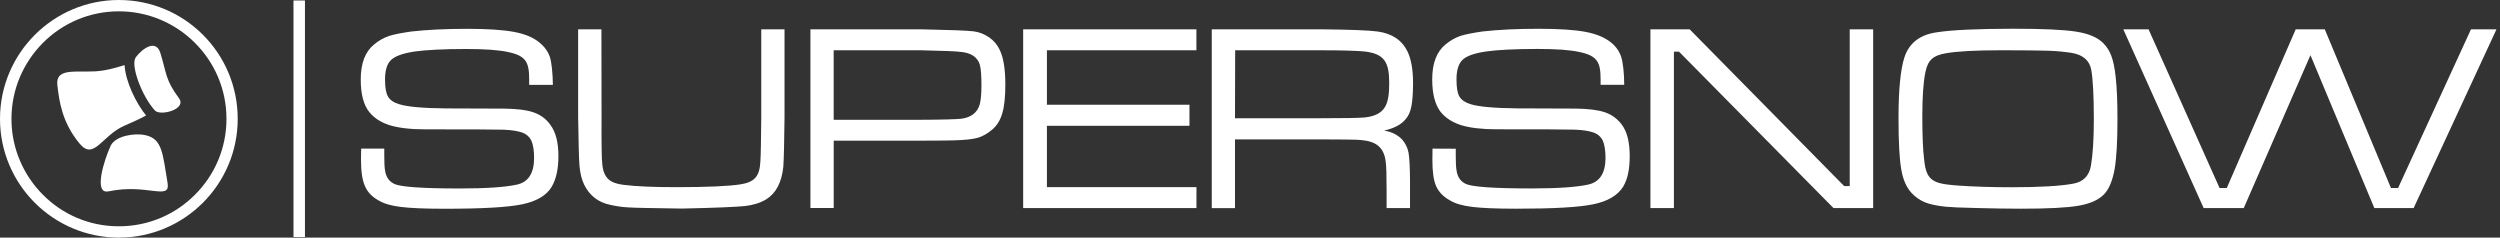
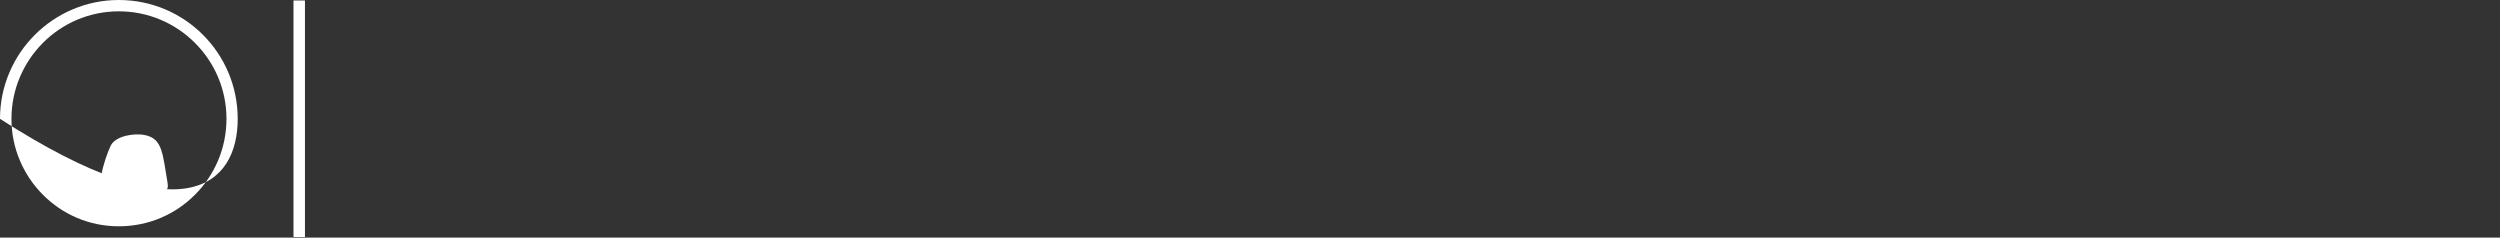
<svg xmlns="http://www.w3.org/2000/svg" width="242" height="23" viewBox="0 0 242 23" fill="none">
  <rect x="0" y="0" width="242" height="23" fill="#333333" stroke="none" />
-   <path d="M205.536 2.837H207.981L214.854 18.198H215.552L222.225 2.837H225.038L231.445 18.198H232.134L239.192 2.837H241.659L233.642 20.138H229.835L223.651 5.342L217.197 20.138H213.313L205.536 2.837ZM193.587 4.867C191.211 4.867 189.489 4.961 188.367 5.154C187.155 5.372 186.624 5.762 186.371 7.017C186.179 7.98 186.08 9.393 186.08 11.256C186.08 13.119 186.14 14.558 186.256 15.436C186.371 16.545 186.564 17.406 187.746 17.719C188.136 17.834 188.787 17.911 189.665 17.971C191.108 18.07 192.799 18.125 194.722 18.125C197.442 18.125 199.424 18.01 200.666 17.783C201.643 17.616 202.234 17.034 202.405 16.027C202.589 14.939 202.683 13.453 202.683 11.599C202.683 9.334 202.602 7.732 202.439 6.79C202.277 5.852 201.63 5.295 200.512 5.115C199.861 5.017 199.12 4.94 198.302 4.91C197.489 4.88 195.909 4.871 193.587 4.863V4.867ZM194.889 2.781C197.784 2.781 199.818 2.875 201.009 3.068C202.191 3.257 203.047 3.625 203.596 4.177C203.943 4.529 204.212 4.94 204.379 5.415C204.559 5.895 204.701 6.558 204.795 7.432C204.919 8.516 204.97 9.903 204.97 11.56C204.97 13.697 204.88 15.303 204.692 16.387C204.491 17.479 204.161 18.297 203.681 18.798C203.18 19.333 202.367 19.706 201.223 19.911C200.093 20.108 198.225 20.203 195.643 20.203C194.375 20.203 192.958 20.177 191.399 20.138C189.857 20.108 188.834 20.057 188.341 20.01C187.502 19.92 186.838 19.783 186.35 19.59C185.866 19.393 185.429 19.093 185.035 18.674C184.534 18.13 184.209 17.38 184.042 16.4C183.866 15.415 183.776 13.762 183.776 11.423C183.776 8.674 183.973 6.708 184.346 5.556C184.791 4.194 185.81 3.381 187.416 3.137C188.877 2.901 191.365 2.786 194.889 2.781ZM159.764 2.837H163.558L178.517 18.014H179.053V2.837H181.322V20.138H177.481L162.526 5H162.034V20.138H159.76V2.837H159.764ZM119.547 11.445H127.864C130.056 11.445 131.465 11.423 132.09 11.372C134.167 11.145 134.476 10.027 134.476 8.019C134.476 6.01 134 5.184 132.035 4.978C131.294 4.91 129.902 4.867 127.864 4.867H119.564L119.547 11.445ZM117.299 20.138V2.837H127.864C130.716 2.867 132.544 2.935 133.332 3.047C134.741 3.235 135.705 3.882 136.244 4.978C136.6 5.715 136.784 6.73 136.784 8.053C136.784 9.055 136.715 9.817 136.617 10.331C136.51 10.85 136.321 11.269 136.035 11.573C135.606 12.083 134.921 12.421 133.979 12.644C134.711 12.751 135.285 13.051 135.718 13.496C136.035 13.86 136.249 14.284 136.343 14.764C136.433 15.256 136.489 16.237 136.489 17.684V20.143H134.223V18.489C134.223 17.081 134.206 16.091 134.125 15.552C133.872 13.83 132.656 13.578 131.204 13.522C130.878 13.505 129.765 13.505 127.864 13.492H119.547V20.147H117.299V20.138ZM99.042 20.138V2.837H115.812V4.867H101.342V10.139H115.14V12.177H101.342V18.113H115.817V20.138H99.038H99.042ZM80.7 11.595H89.167C91.248 11.59 92.524 11.543 93.029 11.496C93.924 11.385 94.614 10.961 94.85 10.062C94.952 9.655 95.004 9.064 95.004 8.259C95.004 7.372 94.957 6.738 94.871 6.366C94.665 5.488 93.946 5.132 93.102 5.034C92.601 4.961 91.295 4.914 89.167 4.867H80.7V11.599V11.595ZM78.448 20.138V2.837H89.167C91.984 2.897 93.698 2.957 94.271 3.038C94.802 3.107 95.303 3.308 95.762 3.625C96.211 3.942 96.545 4.344 96.764 4.815C97.141 5.569 97.316 6.7 97.316 8.173C97.316 9.346 97.226 10.263 97.029 10.94C96.837 11.612 96.516 12.151 96.061 12.533C95.608 12.922 95.136 13.192 94.653 13.338C94.143 13.479 93.381 13.556 92.349 13.586C91.976 13.599 90.918 13.616 89.171 13.616H80.704V20.134H78.452L78.448 20.138ZM55.96 2.837H58.217L58.23 11.346C58.217 13.86 58.242 15.38 58.298 15.877C58.435 17.273 59.065 17.736 60.375 17.894C61.549 18.044 63.232 18.117 65.45 18.117C68.469 18.117 70.555 18.023 71.69 17.843C73.06 17.625 73.531 17.055 73.604 15.642C73.647 14.999 73.672 13.565 73.69 11.351V2.841H75.942V11.351C75.916 13.655 75.882 15.243 75.827 16.13C75.672 17.629 75.137 18.682 74.191 19.282C73.621 19.637 72.919 19.851 72.101 19.946C71.266 20.031 69.219 20.121 65.99 20.19C63.133 20.143 61.433 20.121 60.863 20.078C60.294 20.053 59.69 19.971 59.018 19.817C57.904 19.573 57.09 18.948 56.555 17.894C56.311 17.385 56.161 16.789 56.097 16.083C56.037 15.385 56.003 13.787 55.964 11.351V2.841L55.96 2.837ZM34.954 14.387H37.198C37.198 14.601 37.198 15.051 37.198 15.115C37.228 16.143 37.108 17.342 38.222 17.826C38.86 18.096 40.937 18.245 44.5 18.245C47.065 18.245 48.924 18.117 50.041 17.869C51.151 17.625 51.699 16.759 51.699 15.295C51.699 14.545 51.605 13.993 51.438 13.612C51.249 13.239 50.954 12.974 50.525 12.824C50.084 12.674 49.498 12.584 48.718 12.554C47.939 12.528 45.412 12.52 41.16 12.52C39.733 12.52 38.573 12.383 37.725 12.121C36.868 11.847 36.218 11.428 35.742 10.841C35.19 10.147 34.92 9.094 34.92 7.689C34.92 6.122 35.352 4.995 36.222 4.297C36.637 3.942 37.113 3.676 37.644 3.488C38.127 3.325 38.864 3.188 39.802 3.051C41.314 2.88 43.121 2.79 45.224 2.79C47.176 2.79 48.671 2.888 49.737 3.085C50.808 3.282 51.635 3.629 52.213 4.113C52.701 4.503 53.035 4.974 53.228 5.505C53.399 6.04 53.506 7.107 53.519 8.216H51.224V7.698C51.224 6.032 50.928 5.402 49.189 5.038C48.277 4.837 46.924 4.743 45.117 4.743C42.898 4.743 41.224 4.833 40.102 4.991C38.997 5.162 38.23 5.432 37.832 5.826C37.455 6.203 37.271 6.82 37.271 7.689C37.271 8.473 37.365 9.008 37.554 9.338C37.742 9.676 38.093 9.92 38.641 10.087C39.425 10.336 40.924 10.473 43.16 10.494C43.922 10.503 45.802 10.511 48.795 10.515C50.033 10.528 50.992 10.648 51.639 10.875C52.298 11.094 52.859 11.501 53.258 12.062C53.793 12.755 54.054 13.779 54.054 15.098C54.054 16.417 53.823 17.35 53.408 18.074C52.907 18.918 51.943 19.487 50.555 19.774C49.151 20.07 46.65 20.207 43.04 20.207C41.117 20.207 39.699 20.143 38.804 20.031C37.888 19.92 37.181 19.723 36.646 19.402C36.008 19.051 35.567 18.584 35.331 18.018C35.078 17.466 34.946 16.627 34.946 15.5C34.946 15.47 34.946 14.867 34.963 14.396L34.954 14.387ZM138.677 14.387L140.917 14.396V15.111C140.951 16.138 140.827 17.337 141.936 17.822C142.578 18.091 144.677 18.241 148.21 18.241C150.788 18.241 152.646 18.113 153.751 17.864C154.848 17.62 155.413 16.755 155.413 15.29C155.413 14.541 155.314 13.989 155.147 13.607C154.963 13.235 154.659 12.969 154.231 12.819C153.798 12.67 153.207 12.58 152.424 12.55C151.657 12.524 149.131 12.515 144.887 12.515C143.448 12.515 142.3 12.378 141.443 12.117C140.587 11.843 139.932 11.423 139.456 10.837C138.917 10.143 138.638 9.089 138.638 7.685C138.638 6.117 139.071 4.991 139.94 4.293C140.364 3.938 140.827 3.672 141.345 3.484C141.85 3.321 142.578 3.184 143.499 3.047C145.028 2.875 146.839 2.786 148.938 2.786C150.891 2.786 152.398 2.884 153.456 3.081C154.518 3.278 155.344 3.625 155.944 4.109C156.428 4.499 156.753 4.97 156.929 5.501C157.105 6.036 157.224 7.102 157.224 8.211H154.938V7.693C154.938 6.027 154.634 5.398 152.891 5.034C151.991 4.833 150.638 4.738 148.844 4.738C146.6 4.738 144.925 4.828 143.816 4.987C142.69 5.158 141.932 5.428 141.542 5.822C141.178 6.199 140.989 6.815 140.989 7.685C140.989 8.468 141.075 9.004 141.264 9.334C141.456 9.672 141.816 9.916 142.343 10.083C143.135 10.331 144.642 10.468 146.882 10.49C147.636 10.498 149.512 10.507 152.509 10.511C153.743 10.524 154.685 10.644 155.362 10.871C156.008 11.089 156.561 11.496 156.985 12.057C157.507 12.751 157.756 13.774 157.756 15.094C157.756 16.413 157.55 17.346 157.122 18.07C156.591 18.913 155.64 19.483 154.248 19.77C152.856 20.066 150.347 20.203 146.745 20.203C144.818 20.203 143.405 20.138 142.51 20.027C141.602 19.916 140.882 19.719 140.356 19.397C139.713 19.046 139.268 18.579 139.015 18.014C138.771 17.462 138.655 16.622 138.655 15.496C138.655 15.466 138.664 14.862 138.668 14.391L138.677 14.387Z" fill="white" />
-   <path d="M11.503 0C5.173 0 0 5.148 0 11.503C0 17.858 5.169 23.001 11.503 23.001C17.837 23.001 23.01 17.862 23.01 11.503C23.01 5.143 17.867 0 11.503 0ZM18.869 18.852C16.985 20.749 14.389 21.905 11.503 21.905C8.616 21.905 6.043 20.749 4.154 18.852C2.278 16.967 1.109 14.372 1.109 11.503C1.109 8.634 2.278 6.038 4.154 4.15C6.043 2.257 8.642 1.096 11.503 1.096C14.364 1.096 16.98 2.257 18.869 4.15C20.762 6.038 21.922 8.634 21.922 11.503C21.922 14.372 20.762 16.972 18.869 18.852Z" fill="white" />
+   <path d="M11.503 0C5.173 0 0 5.148 0 11.503C17.837 23.001 23.01 17.862 23.01 11.503C23.01 5.143 17.867 0 11.503 0ZM18.869 18.852C16.985 20.749 14.389 21.905 11.503 21.905C8.616 21.905 6.043 20.749 4.154 18.852C2.278 16.967 1.109 14.372 1.109 11.503C1.109 8.634 2.278 6.038 4.154 4.15C6.043 2.257 8.642 1.096 11.503 1.096C14.364 1.096 16.98 2.257 18.869 4.15C20.762 6.038 21.922 8.634 21.922 11.503C21.922 14.372 20.762 16.972 18.869 18.852Z" fill="white" />
  <path d="M29.519 0.047H28.41V22.941H29.519V0.047Z" fill="white" />
-   <path fill-rule="evenodd" clip-rule="evenodd" d="M12.06 6.305C12.137 7.889 13.207 10.052 14.141 11.178C13.507 11.534 12.736 11.859 11.995 12.189C9.828 13.165 9.088 15.572 7.7 13.893C6 11.842 5.73 9.791 5.554 8.245C5.345 6.326 7.824 7.183 9.978 6.823C10.736 6.707 11.43 6.485 12.055 6.305H12.06Z" fill="white" />
  <path fill-rule="evenodd" clip-rule="evenodd" d="M10.501 18.525C14.248 17.729 16.535 19.489 16.218 17.686C15.743 14.941 15.755 13.438 14.06 13.082C13.006 12.851 11.173 13.151 10.711 14.11C10.081 15.472 9.019 18.842 10.501 18.521V18.525Z" fill="white" />
-   <path fill-rule="evenodd" clip-rule="evenodd" d="M15.524 5.13C16.145 7.143 15.995 7.712 17.323 9.507C18.115 10.577 15.511 11.267 14.993 10.693C13.709 9.28 12.599 6.261 13.148 5.537C13.79 4.685 15.1 3.755 15.524 5.13Z" fill="white" />
</svg>